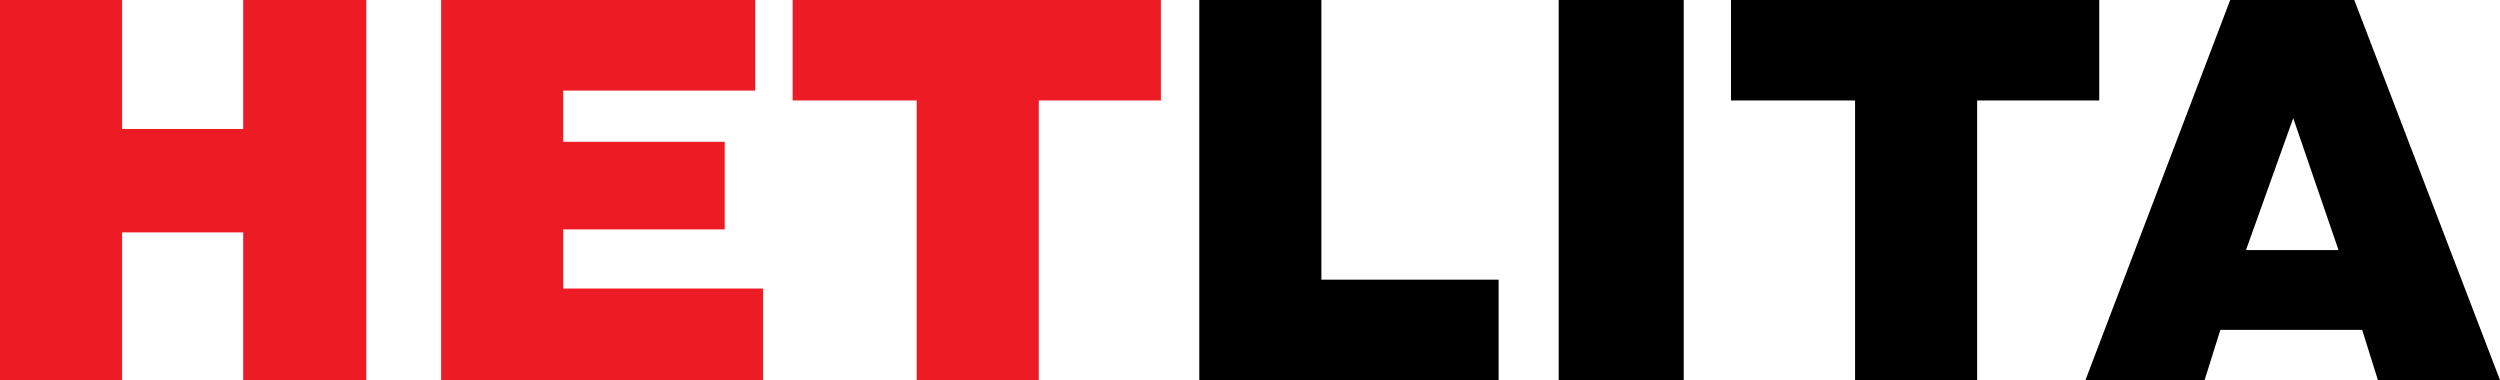
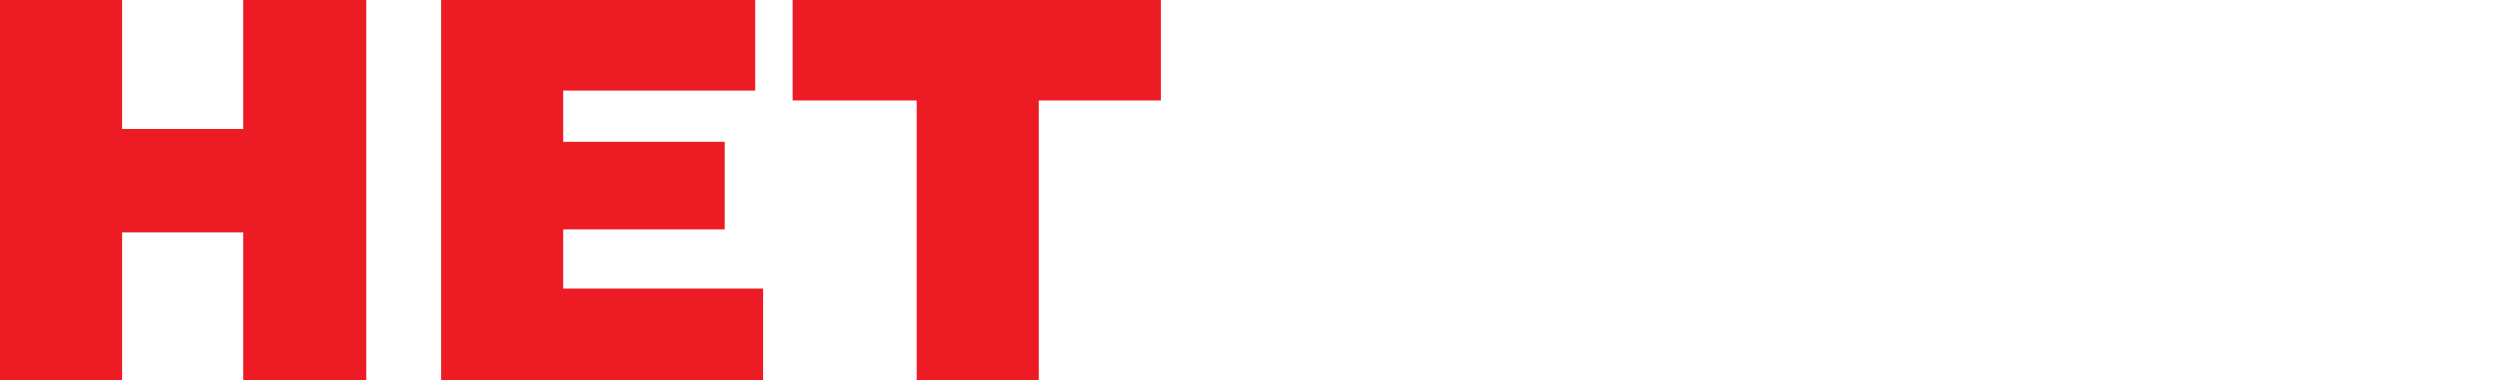
<svg xmlns="http://www.w3.org/2000/svg" version="1.1" id="Layer_1" x="0px" y="0px" viewBox="0 0 253.9 38.6" style="enable-background:new 0 0 253.9 38.6;" xml:space="preserve">
  <style type="text/css">
	.st0{fill-rule:evenodd;clip-rule:evenodd;fill:#ED1C24;}
	.st1{fill-rule:evenodd;clip-rule:evenodd;}
</style>
  <g>
    <path class="st0" d="M37.2,38.6H24.7v-15H12.4v15H0V0h12.4v13.1h12.3V0h12.5V38.6L37.2,38.6z M77.6,38.6H44.8V0h31.9v9.2H57.2v5.2   h16.4v8.9H57.2v6h20.3V38.6L77.6,38.6z M117.9,10.2h-12.4v28.5H93.1V10.2H80.5V0h37.4V10.2L117.9,10.2z" />
-     <path class="st1" d="M152.2,38.6h-30.4V0h12.4v28.4h18V38.6L152.2,38.6z M171,38.6h-12.7V0H171V38.6L171,38.6z M213.2,10.2h-12.4   v28.5h-12.4V10.2h-12.6V0h37.4V10.2L213.2,10.2z M253.9,38.6h-12.4l-1.6-5.1h-14.4l-1.6,5.1h-12.1L226.5,0h12.6L253.9,38.6   L253.9,38.6z M237.5,25.4L232.9,12l-4.8,13.4H237.5L237.5,25.4z" />
  </g>
</svg>